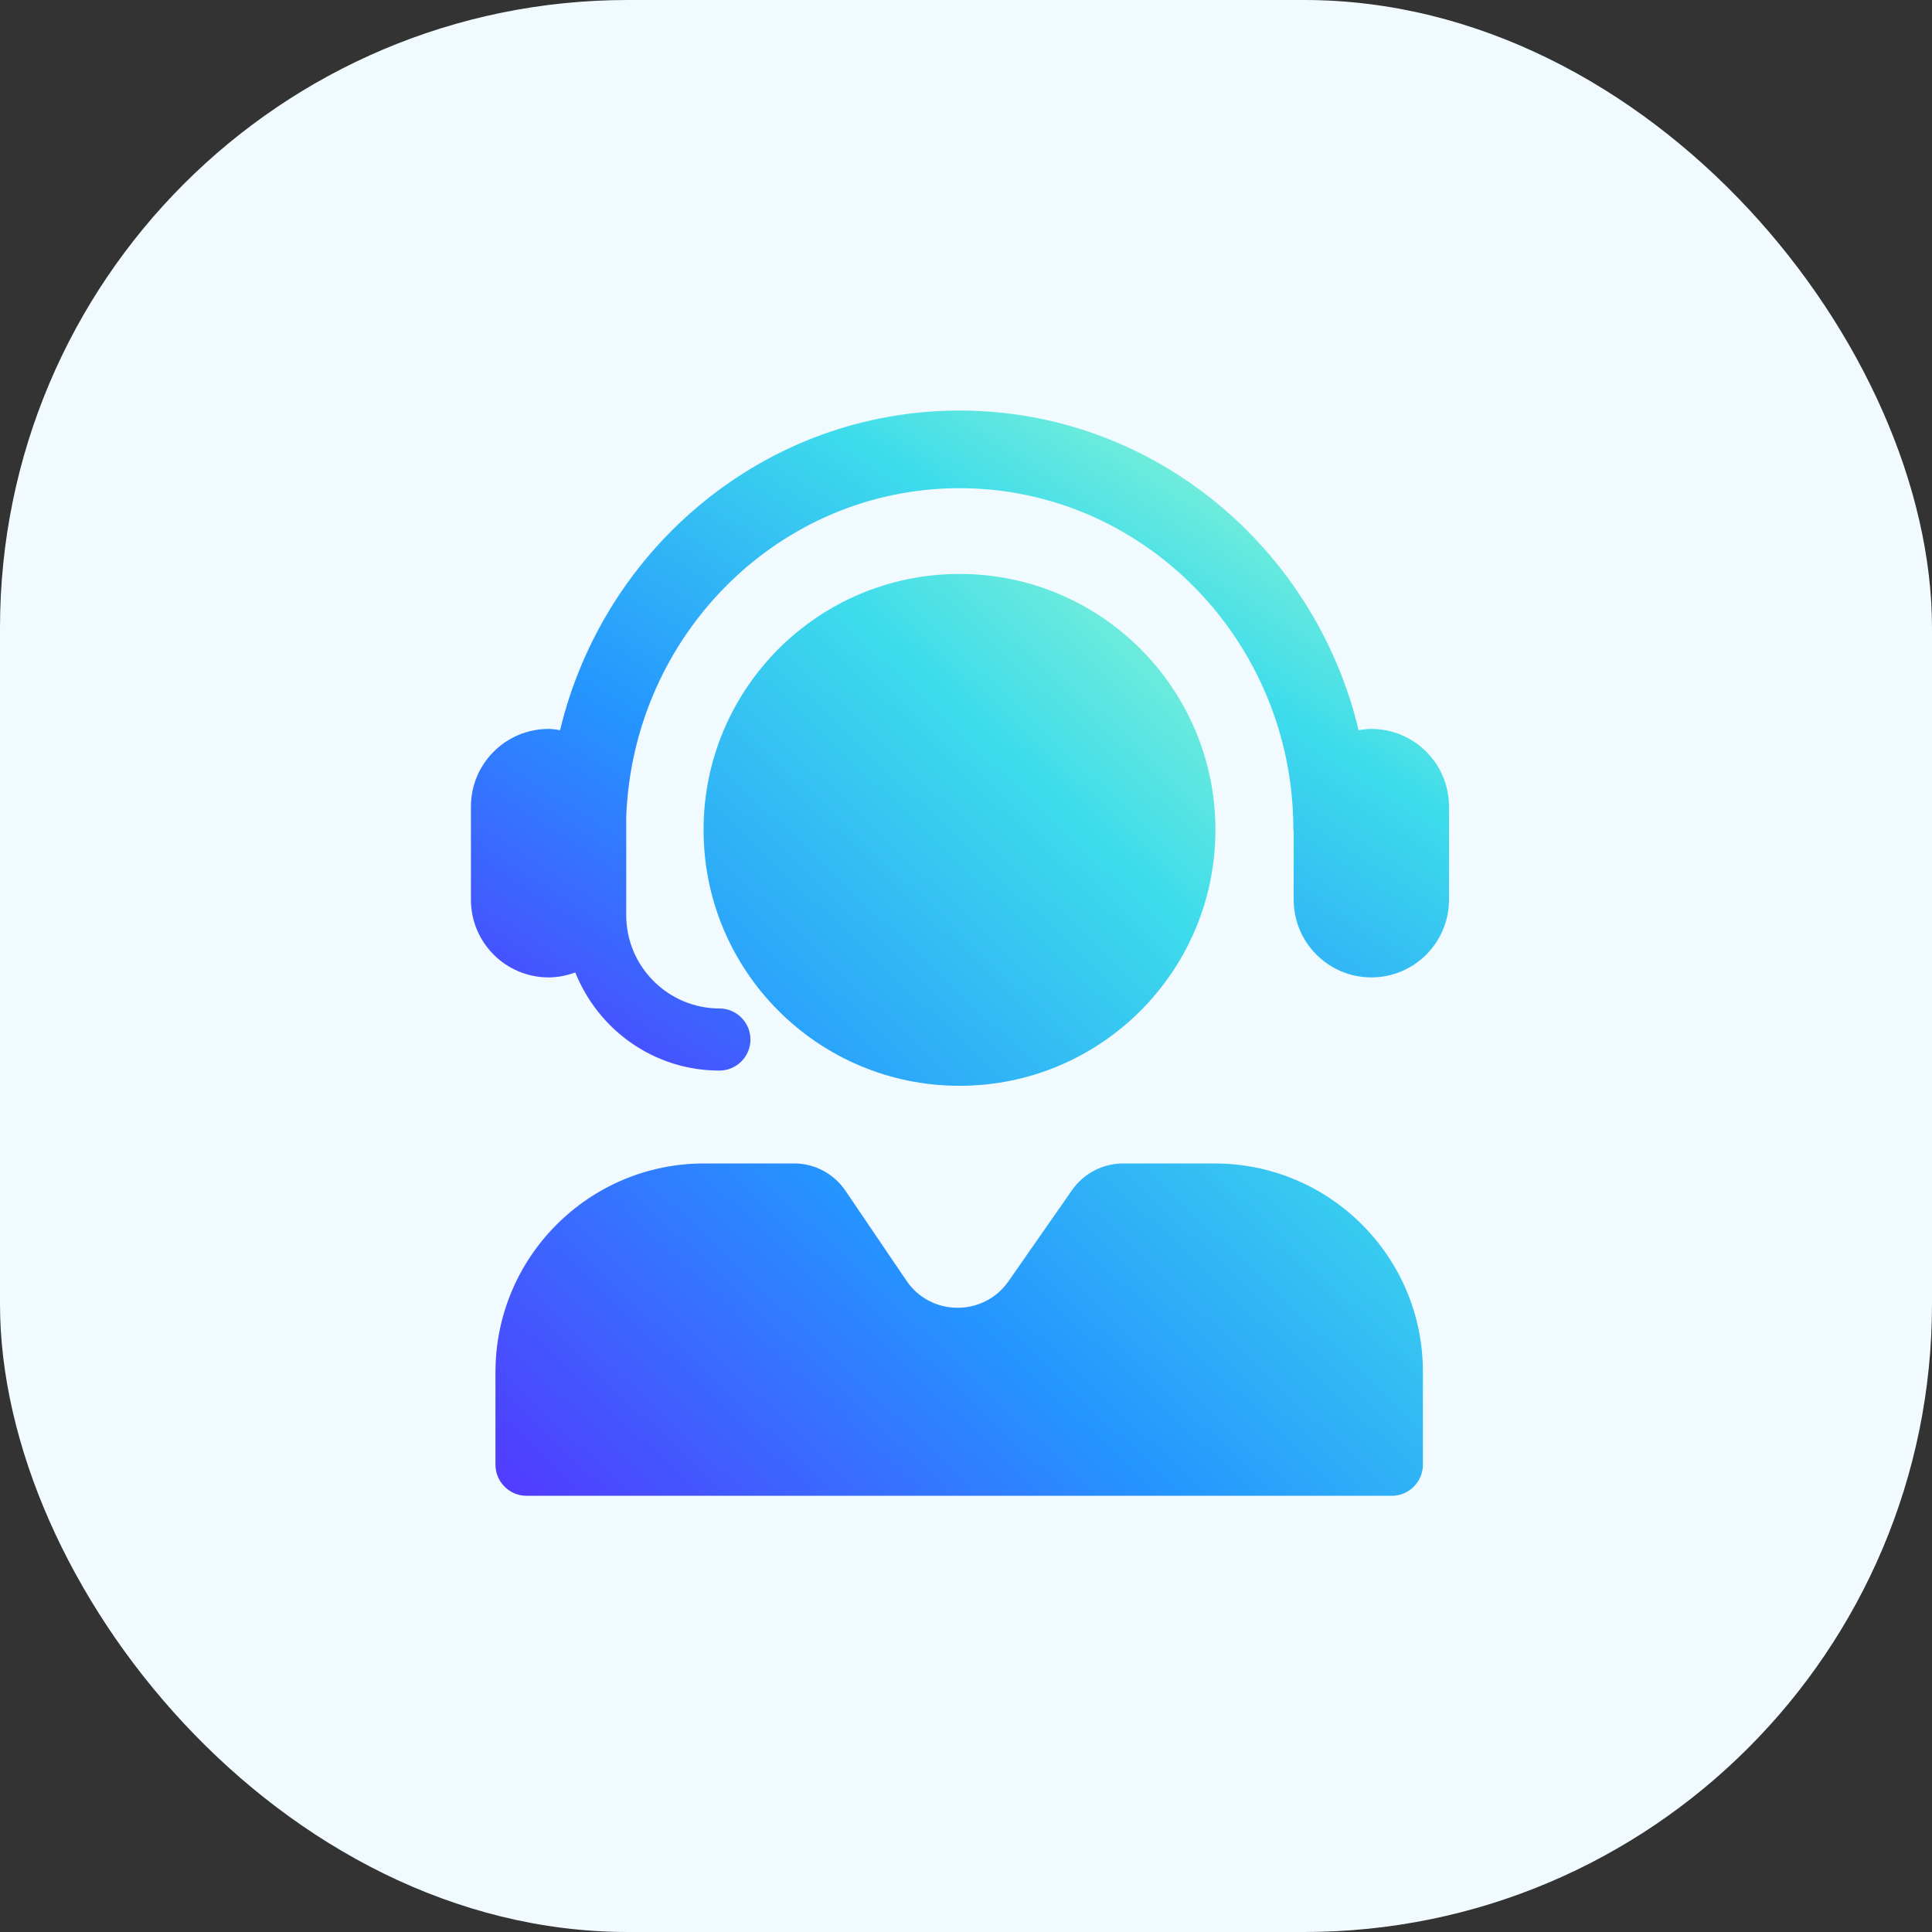
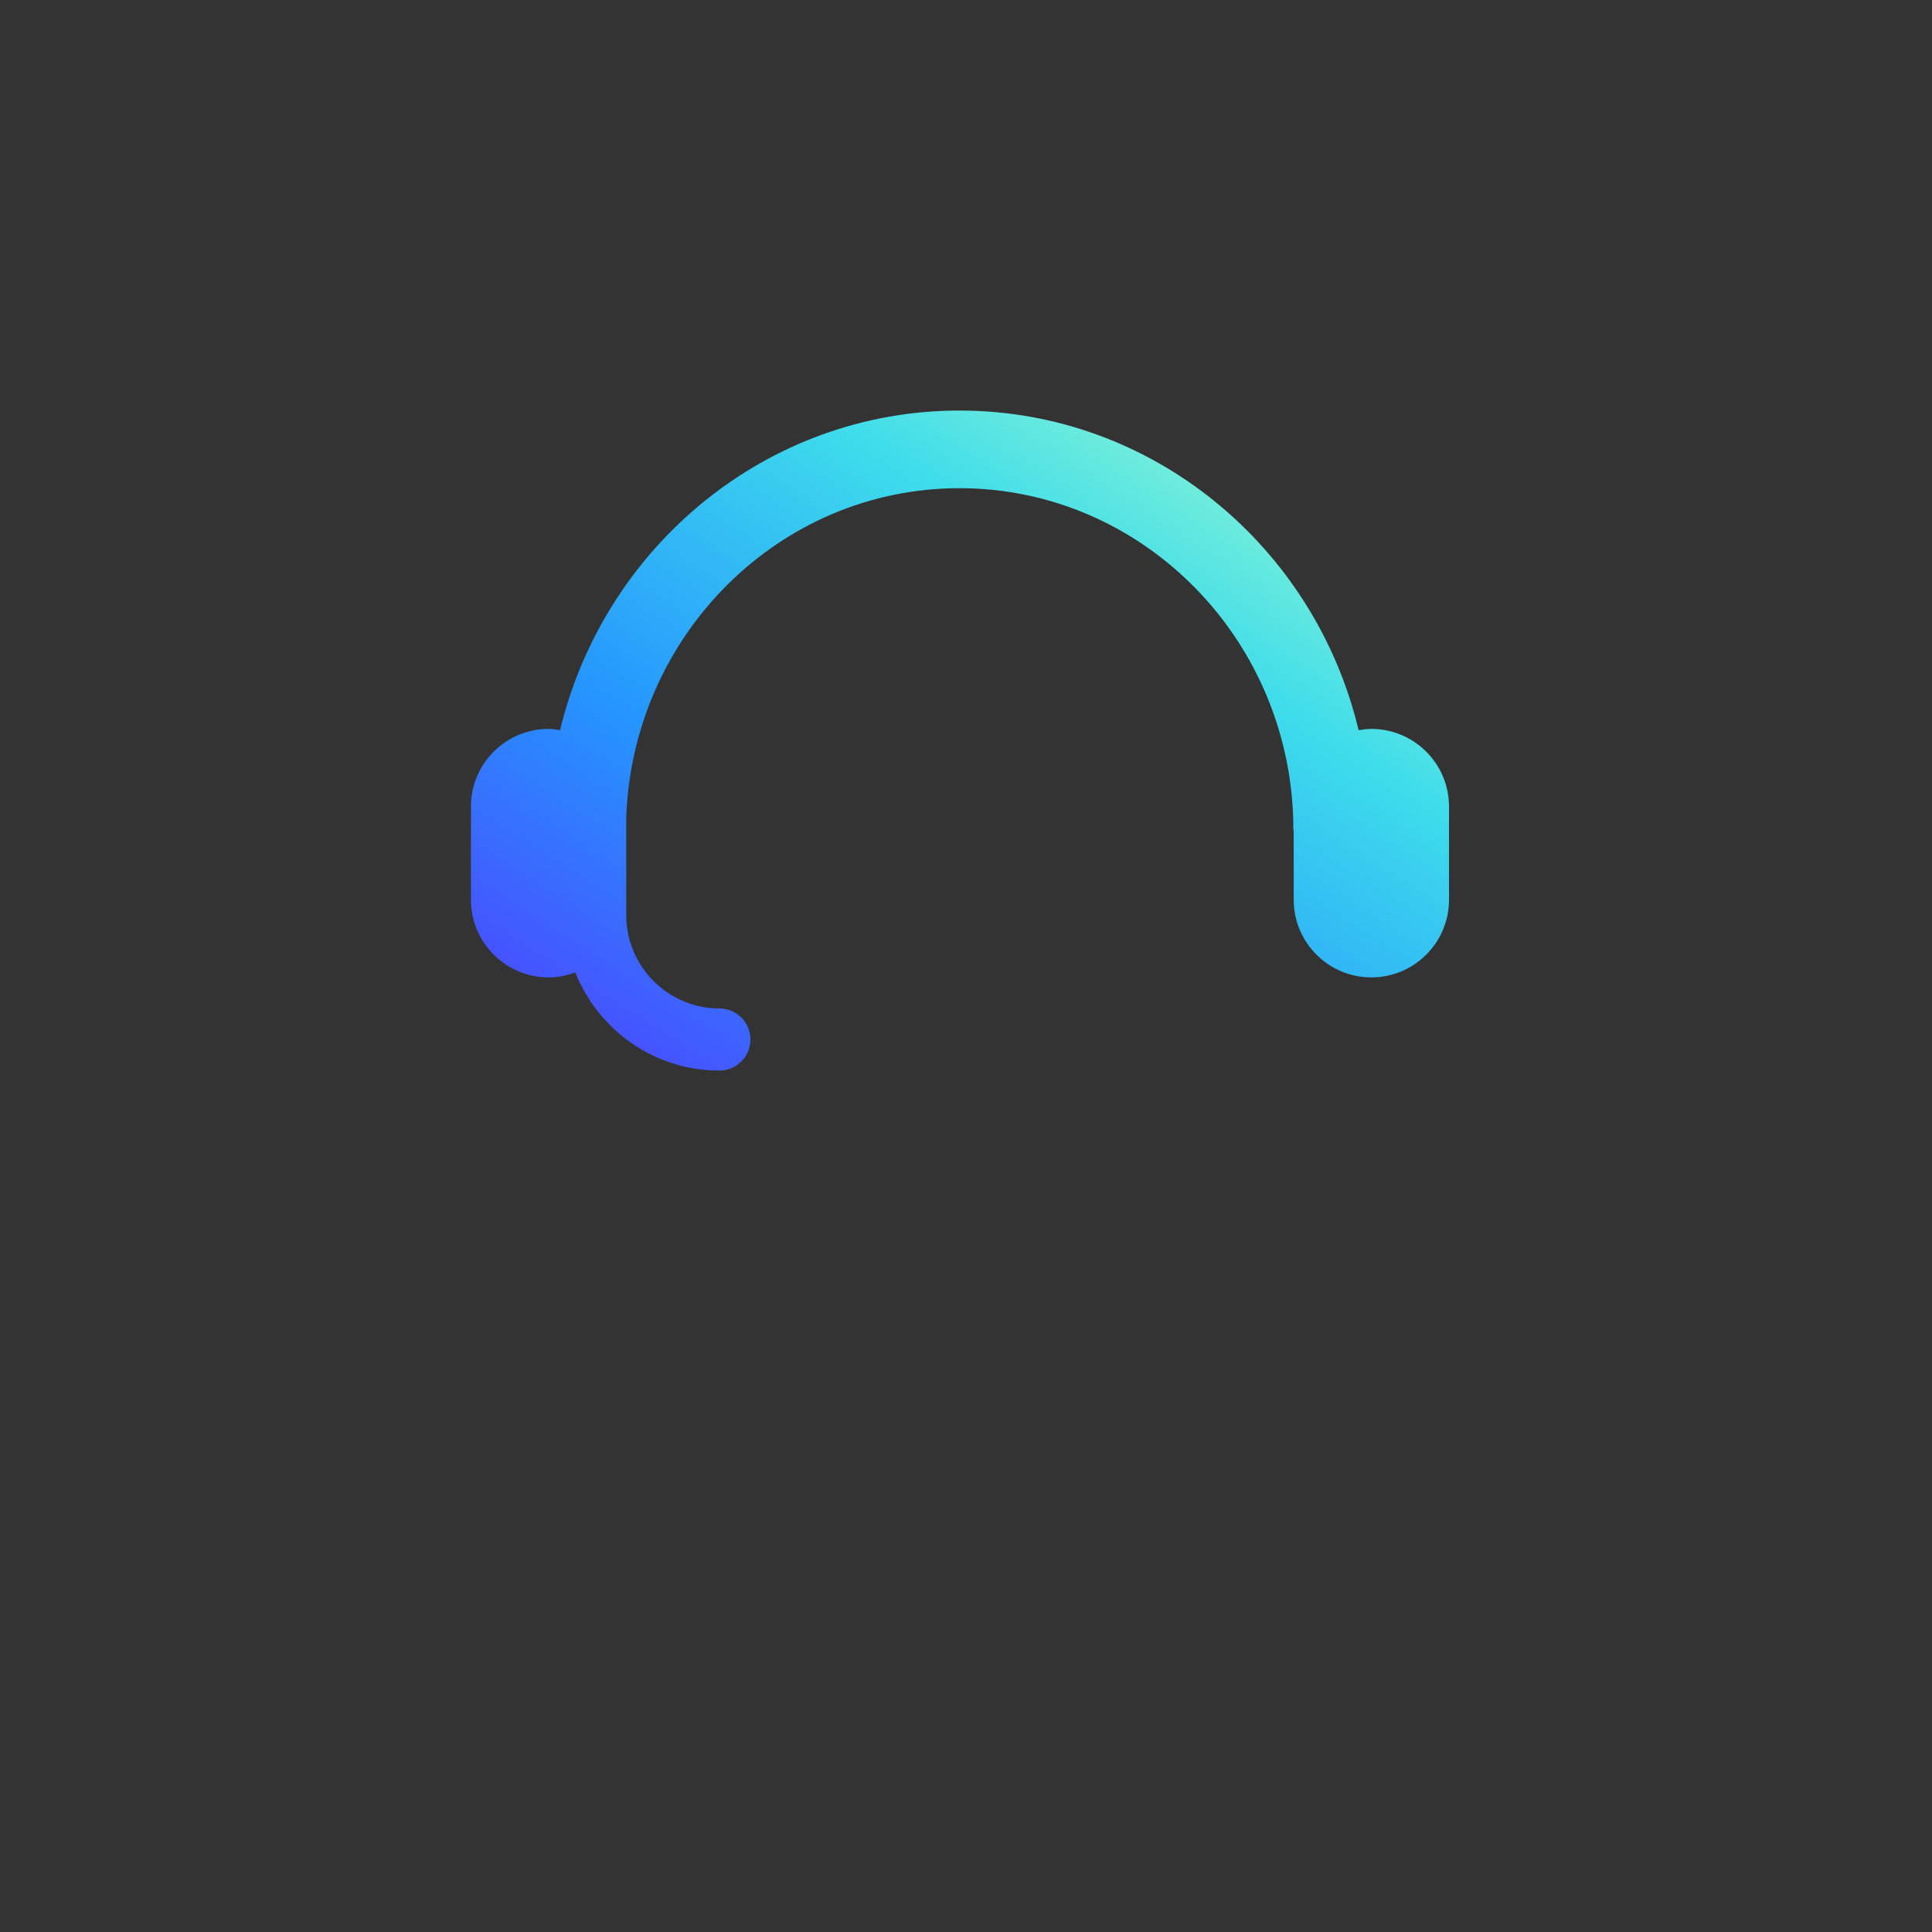
<svg xmlns="http://www.w3.org/2000/svg" width="80" height="80" viewBox="0 0 80 80" fill="none">
  <rect x="0" y="0" width="80" height="80" fill="#333333" stroke="none" />
-   <rect width="80" height="80" rx="26" fill="#F1FBFF" />
  <path d="M56.785 30.183C56.605 30.183 56.437 30.209 56.257 30.234C54.444 22.646 47.73 17 39.731 17C31.731 17 25.017 22.646 23.191 30.234C23.037 30.209 22.87 30.183 22.715 30.183C20.941 30.183 19.5 31.623 19.5 33.398V37.256C19.5 39.031 20.941 40.472 22.715 40.472C23.101 40.472 23.474 40.395 23.821 40.266C24.773 42.645 27.075 44.33 29.789 44.33C30.496 44.33 31.075 43.751 31.075 43.044C31.075 42.337 30.496 41.758 29.789 41.758C27.667 41.758 25.931 40.022 25.931 37.9V33.822C26.214 26.273 32.284 20.215 39.731 20.215C47.357 20.215 53.556 26.556 53.556 34.35C53.556 34.376 53.569 34.414 53.569 34.44V37.256C53.569 39.031 55.01 40.472 56.785 40.472C58.559 40.472 60 39.031 60 37.256V33.398C60 31.623 58.559 30.183 56.785 30.183Z" fill="url(#paint0_linear_11786_211689)" />
-   <path d="M50.289 48.176H46.508C45.672 48.176 44.875 48.588 44.399 49.269L41.762 53.051C40.733 54.53 38.534 54.517 37.531 53.025L35.01 49.308C34.534 48.601 33.737 48.176 32.888 48.176H29.158C24.387 48.176 20.516 52.047 20.516 56.819V60.652C20.516 61.359 21.094 61.938 21.802 61.938H57.633C58.34 61.938 58.919 61.359 58.919 60.652V56.819C58.932 52.047 55.061 48.176 50.289 48.176ZM39.73 44.961C45.582 44.961 50.328 40.215 50.328 34.363C50.328 28.511 45.582 23.766 39.73 23.766C33.878 23.766 29.133 28.511 29.133 34.363C29.133 40.215 33.878 44.961 39.73 44.961Z" fill="url(#paint1_linear_11786_211689)" />
  <defs>
    <linearGradient id="paint0_linear_11786_211689" x1="58.387" y1="17.911" x2="34.517" y2="55.142" gradientUnits="userSpaceOnUse">
      <stop stop-color="#A5FECA" />
      <stop offset="0.283" stop-color="#3EDCEB" />
      <stop offset="0.624" stop-color="#2594FF" />
      <stop offset="1" stop-color="#5533FF" />
    </linearGradient>
    <linearGradient id="paint1_linear_11786_211689" x1="57.39" y1="25.038" x2="20.762" y2="63.824" gradientUnits="userSpaceOnUse">
      <stop stop-color="#A5FECA" />
      <stop offset="0.283" stop-color="#3EDCEB" />
      <stop offset="0.624" stop-color="#2594FF" />
      <stop offset="1" stop-color="#5533FF" />
    </linearGradient>
  </defs>
</svg>